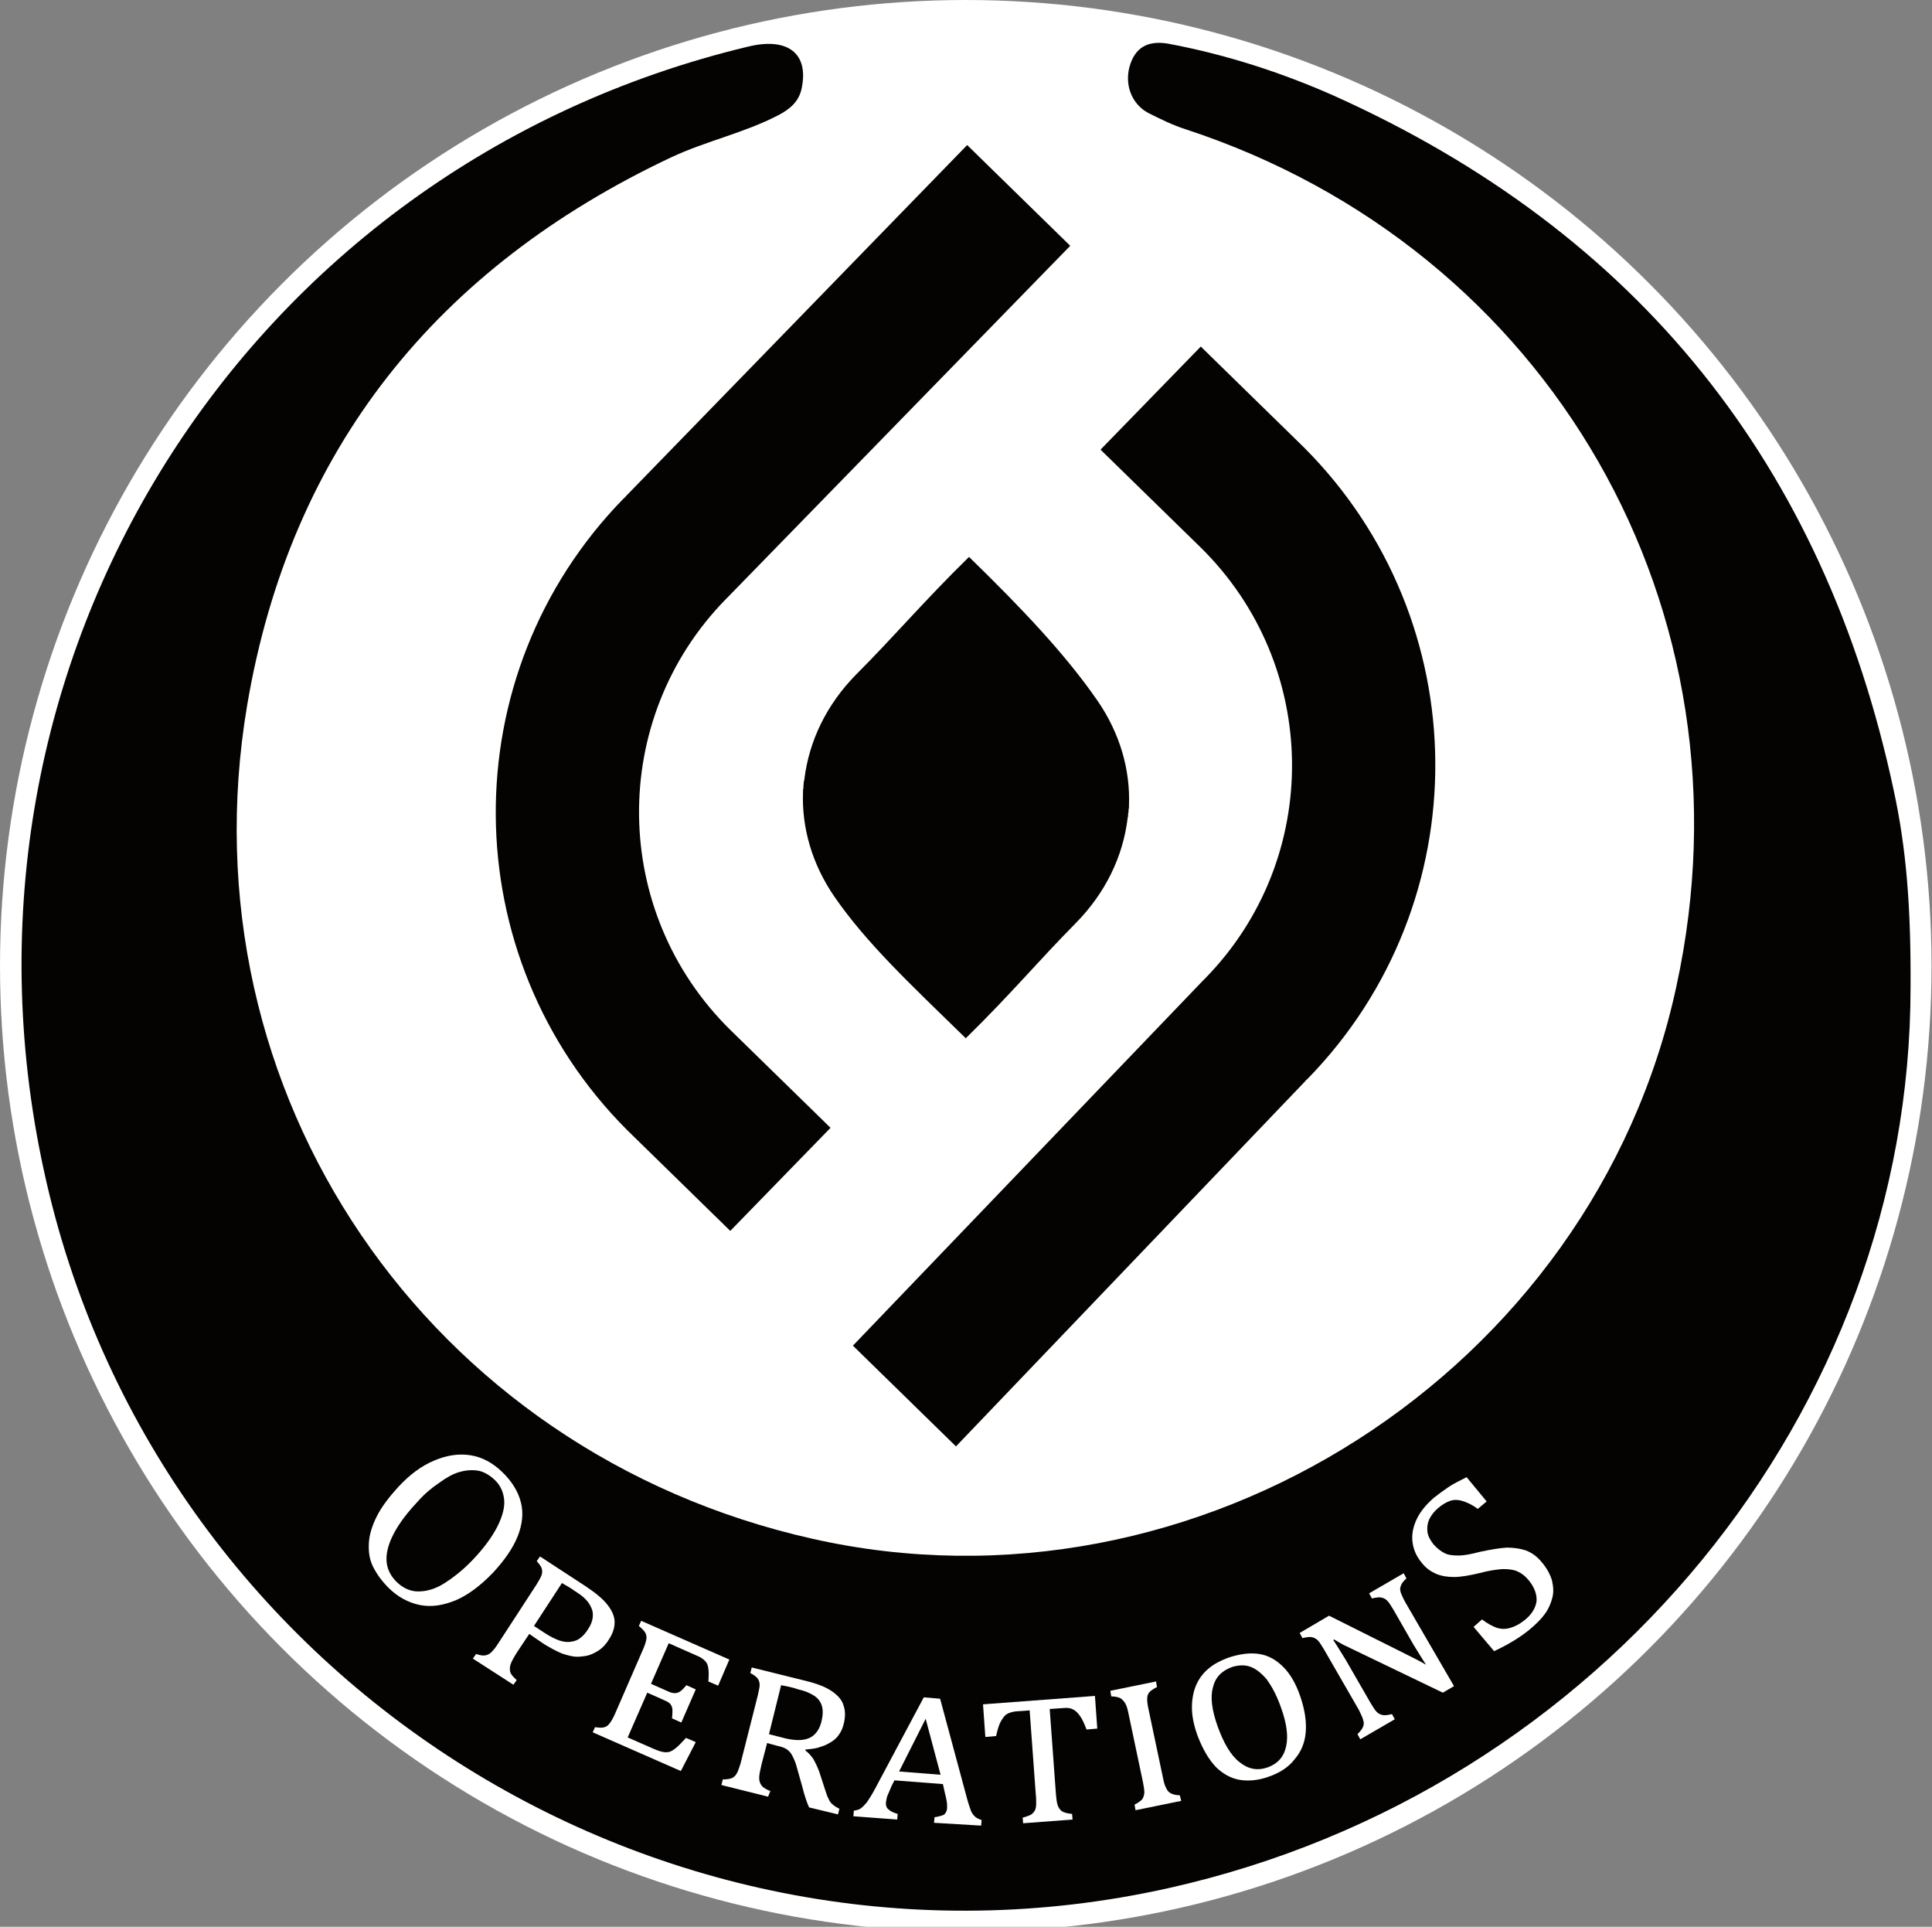
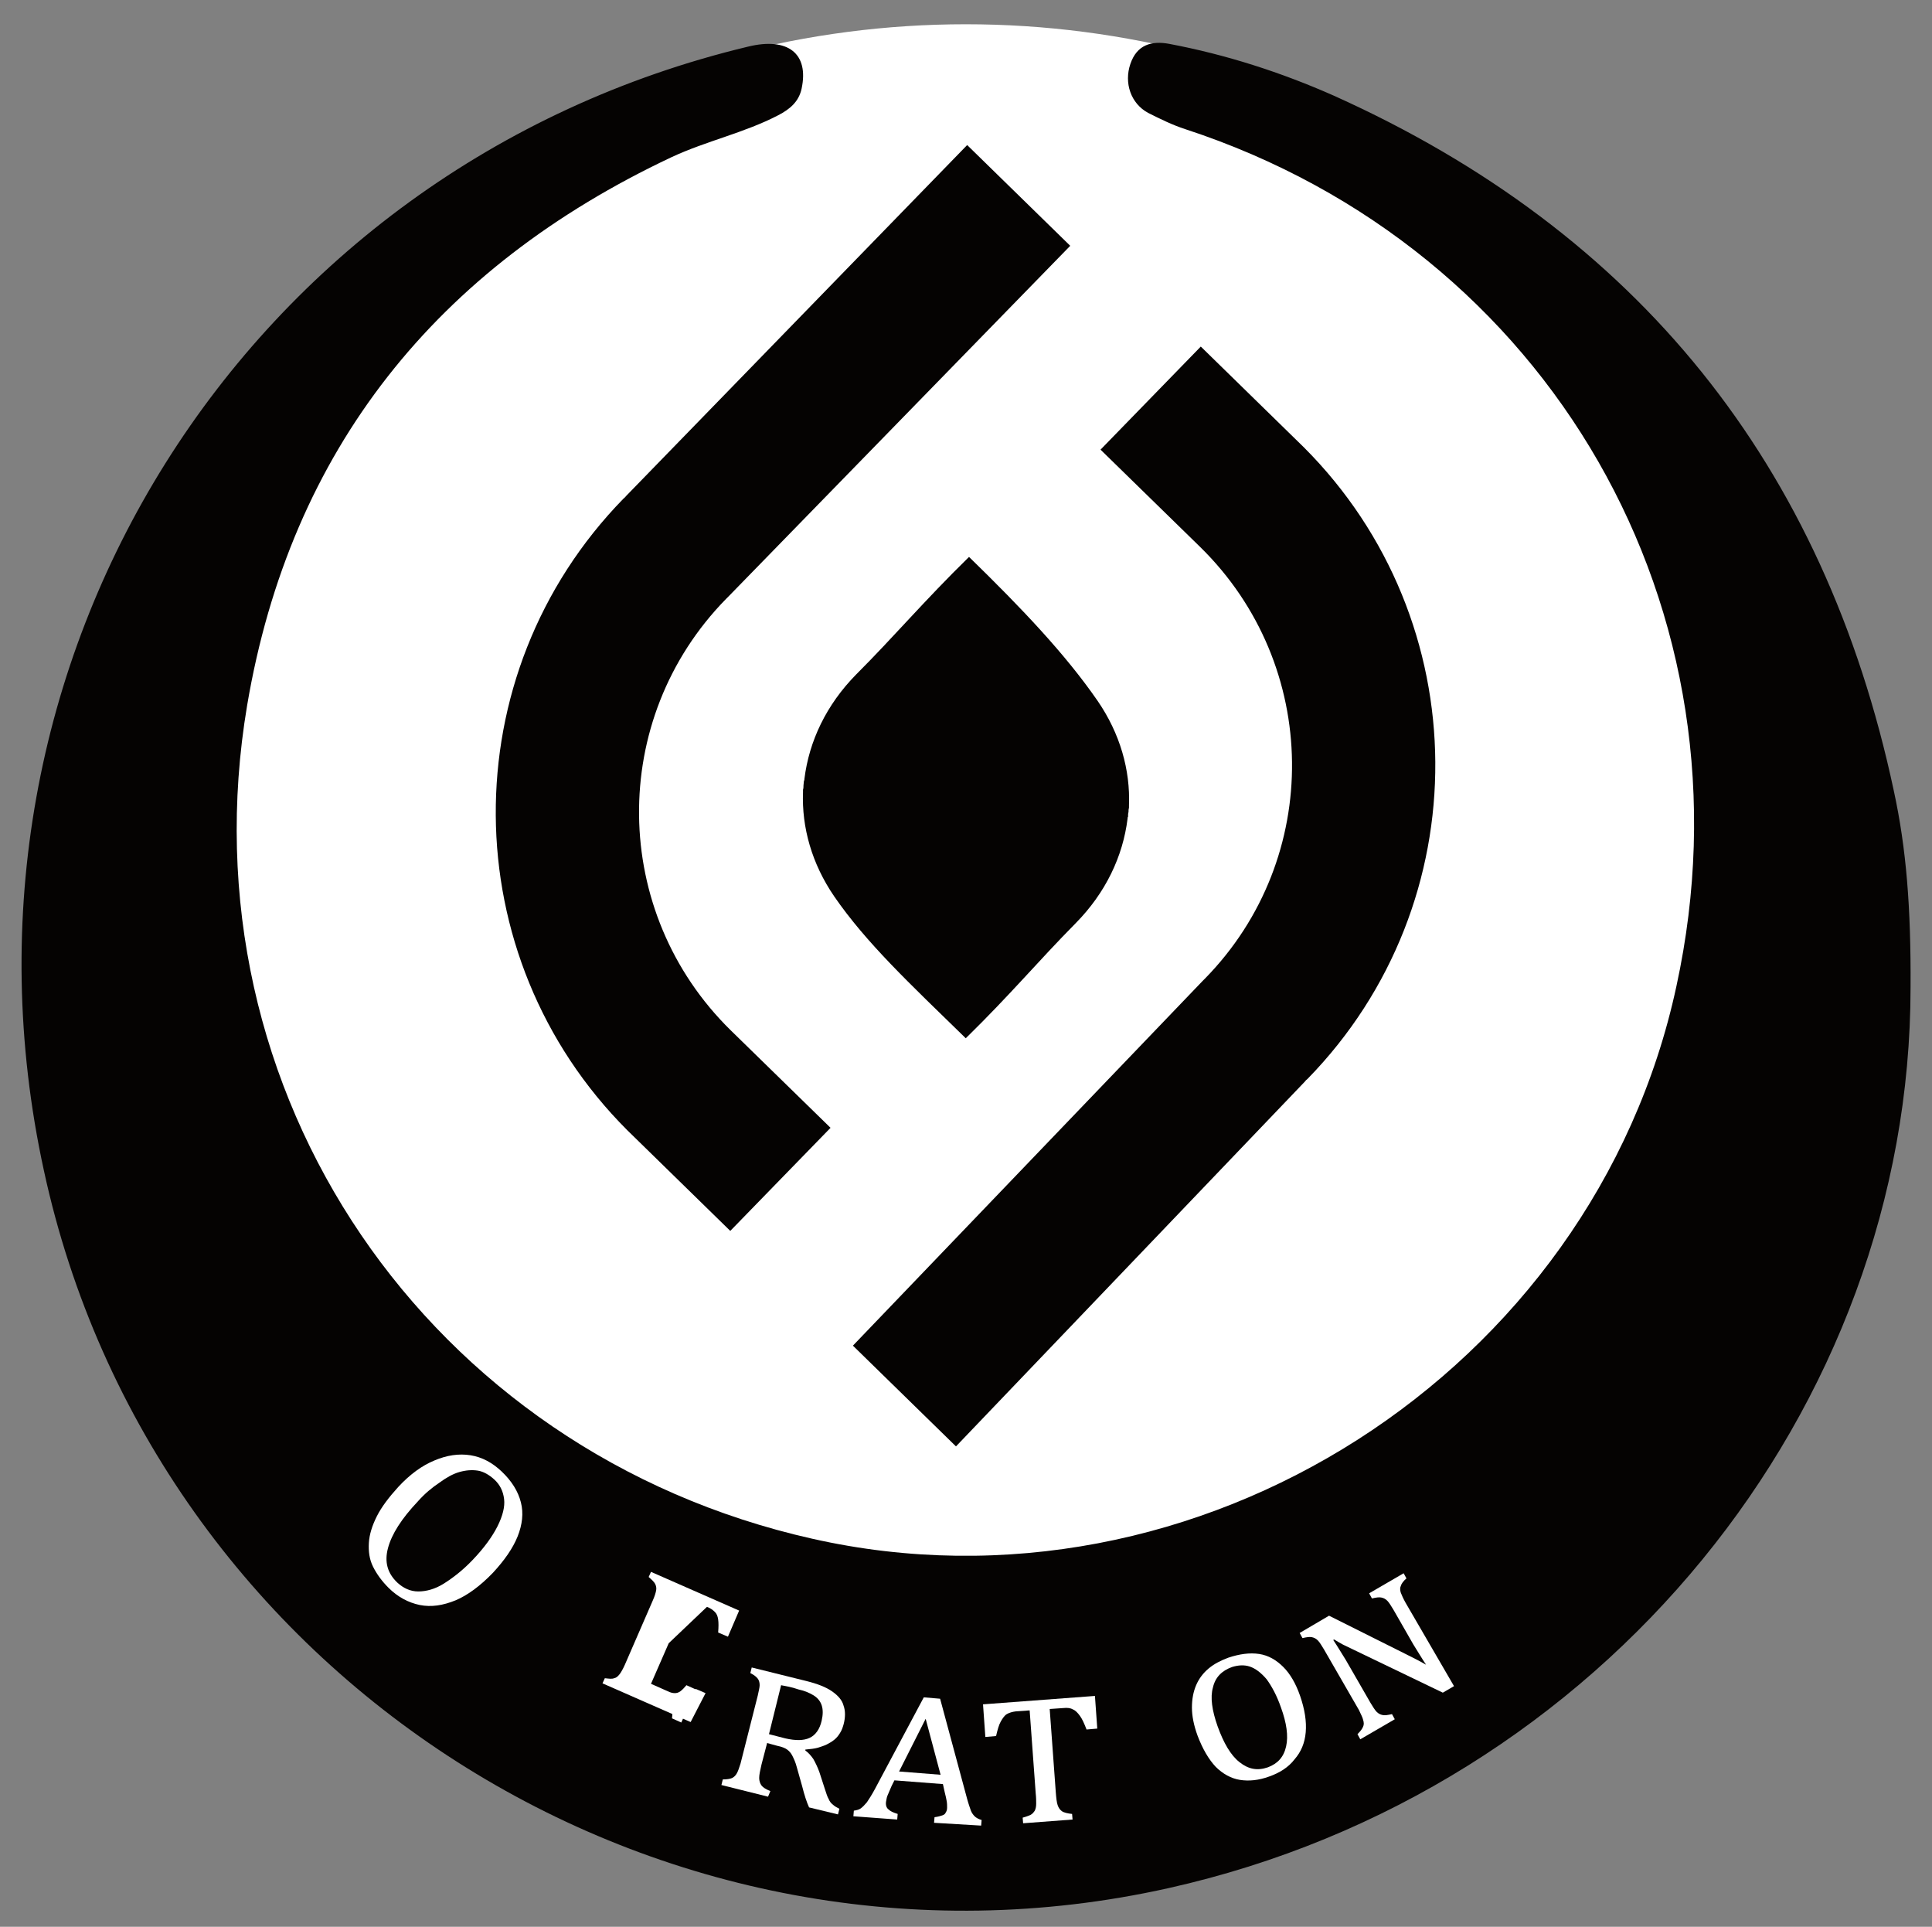
<svg xmlns="http://www.w3.org/2000/svg" enable-background="new 0 0 414.3 413.1" viewBox="0 0 414.3 413.1">
  <rect x="0" y="0" width="414.3" height="413.1" fill="#808080" stroke="none" />
-   <circle cx="207.1" cy="207.1" fill="#fff" r="207.1" />
  <circle cx="207.1" cy="201.6" fill="#fff" r="196.4" />
  <path d="m409.7 211.7c0 90.4-66 172.3-159.1 193.1-108.8 24.3-217.7-45.2-241.2-153.9-23.7-108.9 42.9-215 151-240.9 8.6-2.1 13.1 1.5 11.5 9-.6 2.8-2.5 4.4-5 5.7-7.3 3.8-15.4 5.5-22.9 9-50.3 23.7-81.7 62.6-91 117.5-14 83.1 38.8 160.2 121.2 178.7 82.5 18.6 167.5-35.7 185.3-118.5 17.5-80.5-27.1-158.1-105.3-183.7-2.8-.9-5.4-2.2-8-3.5-3.7-2-5.2-6.4-3.8-10.5s4.5-5 8.3-4.3c12.2 2.3 24 6.1 35.3 11.1 65.2 29.3 105.2 79.1 120.1 149 2.7 12.4 3.7 25.1 3.6 42.2z" fill="#050302" />
  <path d="m242 174.1c0-.3 0-.6.1-.9 0-.2 0-.3 0-.5.3-7.6-1.9-15.4-6.7-22.4-6.9-10-16.2-19.8-27.6-30.9-9.8 9.6-16 17-24.2 25.2-6.4 6.5-10.1 14.3-11.1 22.4 0 .1 0 .3-.1.4 0 .3-.1.7-.1 1s0 .6-.1.9v.5c-.3 7.6 1.9 15.4 6.7 22.4 6.9 10 16.1 18.6 28.2 30.4 9.8-9.6 15.4-16.4 23.6-24.7 6.4-6.5 10.1-14.3 11.1-22.4 0-.1 0-.3.1-.4 0-.4 0-.7.1-1z" fill="#050302" />
  <path d="m134.2 106.4c-.1.2-.3.3-.5.5-36.9 37.8-36.4 98.2.8 135.4l22.1 21.6 21.5-22.1-21.4-20.9c-25.8-25.3-26.3-66.7-1-92.5l.5-.5 73.3-75.2-22.1-21.6z" fill="#050302" />
  <path d="m279.9 231.8c.1-.2.3-.3.5-.5 36.9-37.8 36.4-98.2-.8-135.4l-22.1-21.6-21.5 22.1 21.4 20.9c25.8 25.3 26.3 66.7 1 92.5-.2.2-.3.3-.5.5l-75 78.2 22.1 21.6z" fill="#050302" />
-   <circle cx="210.7" cy="206.8" fill="none" r="184.2" />
  <g fill="#fff">
    <path d="m83.3 340.4c-1.4-1.4-2.5-2.9-3.3-4.5s-1-3.3-.9-5.1.7-3.7 1.7-5.7 2.6-4.1 4.6-6.3c2.5-2.7 5.1-4.6 7.8-5.7 2.6-1.1 5.2-1.5 7.7-1.1s4.7 1.6 6.7 3.5c2.1 2 3.5 4.2 4.1 6.6.6 2.3.3 4.8-.7 7.3s-2.8 5.1-5.3 7.8c-2.7 2.8-5.4 4.8-8 5.9-2.7 1.1-5.2 1.5-7.7 1-2.4-.5-4.7-1.7-6.7-3.7zm6.3-18.5c-3.5 3.7-5.6 7-6.4 10s-.1 5.4 2 7.4c1.3 1.2 2.8 1.9 4.5 1.9s3.6-.5 5.5-1.7 4-2.8 6.1-5c2.5-2.6 4.3-5.1 5.4-7.3s1.6-4.2 1.4-5.8c-.2-1.7-.9-3.1-2.1-4.2-1.1-1-2.3-1.7-3.5-1.9-1.3-.2-2.6-.1-4 .3s-2.8 1.2-4.3 2.3c-1.5 1-3.1 2.3-4.6 4z" />
-     <path d="m110.1 361.2-8.7-5.6.7-1c.8.3 1.5.4 2 .3s.9-.3 1.3-.7.9-1 1.4-1.8l8.2-12.6c.5-.8.9-1.5 1.1-2s.2-1 .1-1.4c-.1-.5-.5-1-1.1-1.7l.7-1 9.8 6.4c2.1 1.4 3.7 2.7 4.7 4s1.5 2.5 1.5 3.7-.4 2.5-1.3 3.8c-.6 1-1.4 1.8-2.2 2.3s-1.6.9-2.5 1.1c-.7.1-1.3.2-2 .2-1 0-2.1-.3-3.3-.7-1.2-.5-2.5-1.2-3.8-2-1.3-.9-2.4-1.6-3.2-2.2l-2.6 3.9c-.7 1.1-1.2 2-1.4 2.6s-.2 1.1-.1 1.6.6 1.1 1.4 1.8zm10.4-21.8-6 9.2 2.3 1.5c1.2.8 2.3 1.3 3.1 1.6.9.3 1.7.4 2.4.3.8-.1 1.5-.3 2.1-.8.6-.4 1.2-1.1 1.7-1.9.6-.9.9-1.7 1-2.5s0-1.5-.3-2.1c-.3-.7-.7-1.3-1.3-1.9s-1.3-1.1-2.1-1.6c-1.1-.8-2.2-1.4-2.9-1.8z" />
-     <path d="m143.4 352.3-3.8 8.7 3.6 1.6c.6.3 1.1.4 1.5.4s.8-.1 1.2-.4.8-.7 1.3-1.3l2 .9-3.1 7.1-2-.9c.1-.7.1-1.3.1-1.8s-.2-.9-.4-1.2-.7-.6-1.4-.9l-3.6-1.6-4.2 9.6 5.7 2.5c.7.3 1.3.5 1.8.6s1 .1 1.4 0 .9-.4 1.4-.8 1.2-1.1 2.2-2.2l2.1.9-3.2 6.2-18.9-8.3.5-1.1c.9.1 1.5.2 2 0 .5-.1.8-.4 1.2-.9.3-.4.7-1.1 1.1-2l6-13.8c.4-.9.6-1.6.7-2.1s0-1-.2-1.4-.7-.9-1.4-1.5l.5-1.1 18.9 8.3-2.4 5.6-2.1-.9c.1-1.2.1-2.1 0-2.8s-.3-1.2-.7-1.6-.9-.8-1.7-1.1z" />
+     <path d="m143.4 352.3-3.8 8.7 3.6 1.6c.6.3 1.1.4 1.5.4s.8-.1 1.2-.4.8-.7 1.3-1.3l2 .9-3.1 7.1-2-.9c.1-.7.1-1.3.1-1.8s-.2-.9-.4-1.2-.7-.6-1.4-.9c.7.3 1.3.5 1.8.6s1 .1 1.4 0 .9-.4 1.4-.8 1.2-1.1 2.2-2.2l2.1.9-3.2 6.2-18.9-8.3.5-1.1c.9.1 1.5.2 2 0 .5-.1.8-.4 1.2-.9.3-.4.7-1.1 1.1-2l6-13.8c.4-.9.6-1.6.7-2.1s0-1-.2-1.4-.7-.9-1.4-1.5l.5-1.1 18.9 8.3-2.4 5.6-2.1-.9c.1-1.2.1-2.1 0-2.8s-.3-1.2-.7-1.6-.9-.8-1.7-1.1z" />
    <path d="m164.7 385.2-10-2.5.3-1.2c.9 0 1.5-.1 2-.3.4-.2.8-.6 1-1 .3-.5.5-1.2.8-2.1l3.7-14.6c.2-1 .4-1.7.4-2.2s-.1-1-.4-1.4-.8-.8-1.6-1.2l.3-1.2 11.7 2.9c2.4.6 4.2 1.3 5.5 2.2s2.2 1.9 2.5 3.1c.4 1.1.4 2.5 0 4-.2.7-.4 1.3-.8 1.9-.3.5-.7 1-1.2 1.4s-1 .7-1.6 1-1.3.5-1.9.7c-.7.2-1.6.3-2.7.4v.2c.7.5 1.2 1.1 1.7 1.8.4.7.9 1.7 1.3 2.8l1.2 3.7c.3.9.5 1.6.8 2.1.2.5.5.9.9 1.2.3.3.8.6 1.4.9l-.3 1.2-6.2-1.5c-.5-1.1-1-2.6-1.5-4.6l-1.1-3.9c-.3-1.2-.7-2-1-2.6s-.7-1-1.1-1.3-1.1-.6-2.1-.8l-2.2-.6-1.2 4.6c-.3 1.3-.5 2.2-.5 2.9 0 .6.2 1.2.5 1.6s.9.8 1.9 1.2zm2.8-23.9-2.6 10.5 3.5.9c2.2.5 3.9.5 5.2-.1s2.2-1.9 2.6-3.7c.3-1.3.3-2.4 0-3.3s-.9-1.6-1.7-2.1-1.9-1-3.3-1.3c-1.4-.5-2.7-.7-3.7-.9z" />
    <path d="m200.3 390.8.1-1.2c.8-.1 1.4-.3 1.7-.4s.6-.3.7-.6c.2-.3.3-.6.3-1.1 0-.4 0-.9-.1-1.4s-.2-1.1-.4-1.8l-.4-1.8-10.4-.8-.6 1.2c-.4.9-.7 1.6-.9 2.1s-.2.9-.3 1.3c-.1.7.1 1.3.5 1.6.4.4 1 .7 2 1l-.1 1.2-9.4-.7.1-1.2c.6-.1 1.1-.2 1.5-.5s.8-.7 1.3-1.3c.4-.6 1-1.5 1.7-2.8l10.5-19.7 3.5.3 5.8 21.5c.3 1.1.6 1.9.8 2.5.2.5.5.9.8 1.2s.8.6 1.5.8l-.1 1.2zm-7.5-11 8.9.7-3.2-12z" />
    <path d="m219.4 390.9-.1-1.2c.7-.2 1.3-.4 1.7-.6s.7-.6.9-.9c.2-.4.3-.9.3-1.5s0-1.3-.1-2.2l-1.3-17.8-2.9.2c-.8.1-1.5.3-2 .6s-.9.9-1.3 1.6-.7 1.8-1 3.1l-2.3.2-.5-7 24-1.8.5 7-2.3.2c-.5-1.3-.9-2.2-1.4-2.9s-1-1.2-1.5-1.4c-.5-.3-1.2-.4-2.1-.3l-2.9.2 1.3 17.8c.1 1.3.2 2.2.4 2.8s.5 1 .9 1.3 1.2.5 2.2.6l.1 1.2z" />
-     <path d="m253.3 386.1-9.8 2-.2-1.2c.8-.4 1.3-.8 1.6-1.1.3-.4.4-.8.5-1.4 0-.6-.1-1.3-.3-2.3l-3.1-14.7c-.2-1-.4-1.7-.7-2.2s-.6-.8-1-1.1c-.4-.2-1.1-.4-2-.4l-.2-1.2 9.8-2 .2 1.2c-.8.4-1.4.8-1.7 1.2s-.4.8-.4 1.4.1 1.3.3 2.2l3.1 14.7c.2 1 .4 1.7.7 2.2.2.5.6.9 1 1.1s1.1.4 1.9.4z" />
    <path d="m272.1 380.9c-2.2.8-4.3 1-6.2.7s-3.7-1.3-5.2-2.8c-1.5-1.6-2.8-3.8-3.9-6.7-.8-2.2-1.2-4.2-1.2-6s.3-3.4.9-4.8 1.5-2.6 2.7-3.6 2.6-1.7 4.2-2.3c2.4-.8 4.6-1.1 6.6-.8s3.7 1.3 5.2 2.8 2.7 3.6 3.6 6.2c1 2.9 1.4 5.5 1.2 7.8s-1 4.2-2.4 5.8c-1.3 1.7-3.2 2.9-5.5 3.7zm-11-10.8c1.3 3.6 2.8 6.2 4.7 7.7s3.8 1.9 6.1 1.1c2.1-.8 3.4-2.2 3.9-4.5.5-2.2.1-5-1.1-8.3-.9-2.6-2-4.6-3.1-6.1-1.2-1.4-2.4-2.3-3.6-2.7s-2.5-.3-3.8.1c-2.2.8-3.6 2.2-4.1 4.4-.6 2.1-.2 4.9 1 8.3z" />
    <path d="m305.8 356.9c-.5-.8-1-1.5-1.4-2.2s-.9-1.4-1.3-2.1l-4.3-7.5c-.5-.8-.9-1.5-1.3-1.9s-.8-.6-1.3-.7-1.1 0-2 .2l-.6-1.1 7.4-4.3.6 1.1c-.7.6-1.1 1.2-1.2 1.6-.2.4-.2.9 0 1.5.2.5.5 1.2 1 2.1l10.4 17.9-2.4 1.4-21.4-10.3c-.6-.3-1.2-.7-1.9-1.1l-.2.1c.5.8 1 1.5 1.4 2.2s.9 1.4 1.3 2.1l5.3 9.2c.5.8.9 1.5 1.3 1.9s.8.6 1.3.7 1.1 0 2-.2l.6 1.1-7.4 4.3-.6-1.1c.6-.6 1-1.1 1.2-1.6.2-.4.2-.9 0-1.5-.1-.5-.5-1.2-.9-2.1l-7.5-13c-.5-.8-.9-1.5-1.3-1.9s-.8-.6-1.3-.7-1.1 0-2 .2l-.6-1.1 6.3-3.7 16.4 8.2c1.8.9 3.2 1.6 4.2 2.2z" />
-     <path d="m317.8 347.2c1.2.9 2.3 1.5 3.2 1.8 1 .3 1.9.3 2.9 0s2-.8 3.1-1.7c1.5-1.2 2.3-2.6 2.5-4 .1-1.4-.4-2.9-1.6-4.4-.8-1-1.6-1.6-2.5-2s-1.9-.5-3.2-.5c-1.2.1-2.9.3-5.1.9-2.1.5-3.9.8-5.3.8-1.5 0-2.7-.2-3.9-.7-1.1-.5-2.1-1.2-2.9-2.2-1.2-1.4-1.9-2.9-2.1-4.6-.2-1.6.1-3.2.9-4.9s2.1-3.2 3.7-4.6c1-.8 2-1.5 3-2.2s2.4-1.4 4-2.2l4.3 5.2-1.9 1.6c-1.2-.9-2.3-1.4-3.3-1.7s-1.9-.3-2.7 0-1.7.8-2.6 1.6c-.8.7-1.4 1.5-1.8 2.3-.4.9-.5 1.7-.4 2.7.1.9.6 1.8 1.3 2.7.8.9 1.6 1.5 2.4 1.9s1.8.5 3 .5c1.1 0 2.7-.3 4.6-.8 2.3-.5 4.2-.8 5.7-.9 1.5 0 2.9.2 4.1.6 1.3.5 2.4 1.3 3.4 2.5 1.1 1.3 1.8 2.6 2.2 3.9.3 1.3.4 2.5.1 3.7s-.8 2.4-1.6 3.5-1.9 2.2-3.1 3.2c-2 1.7-4.6 3.3-7.8 4.8l-4.4-5.2z" />
  </g>
</svg>